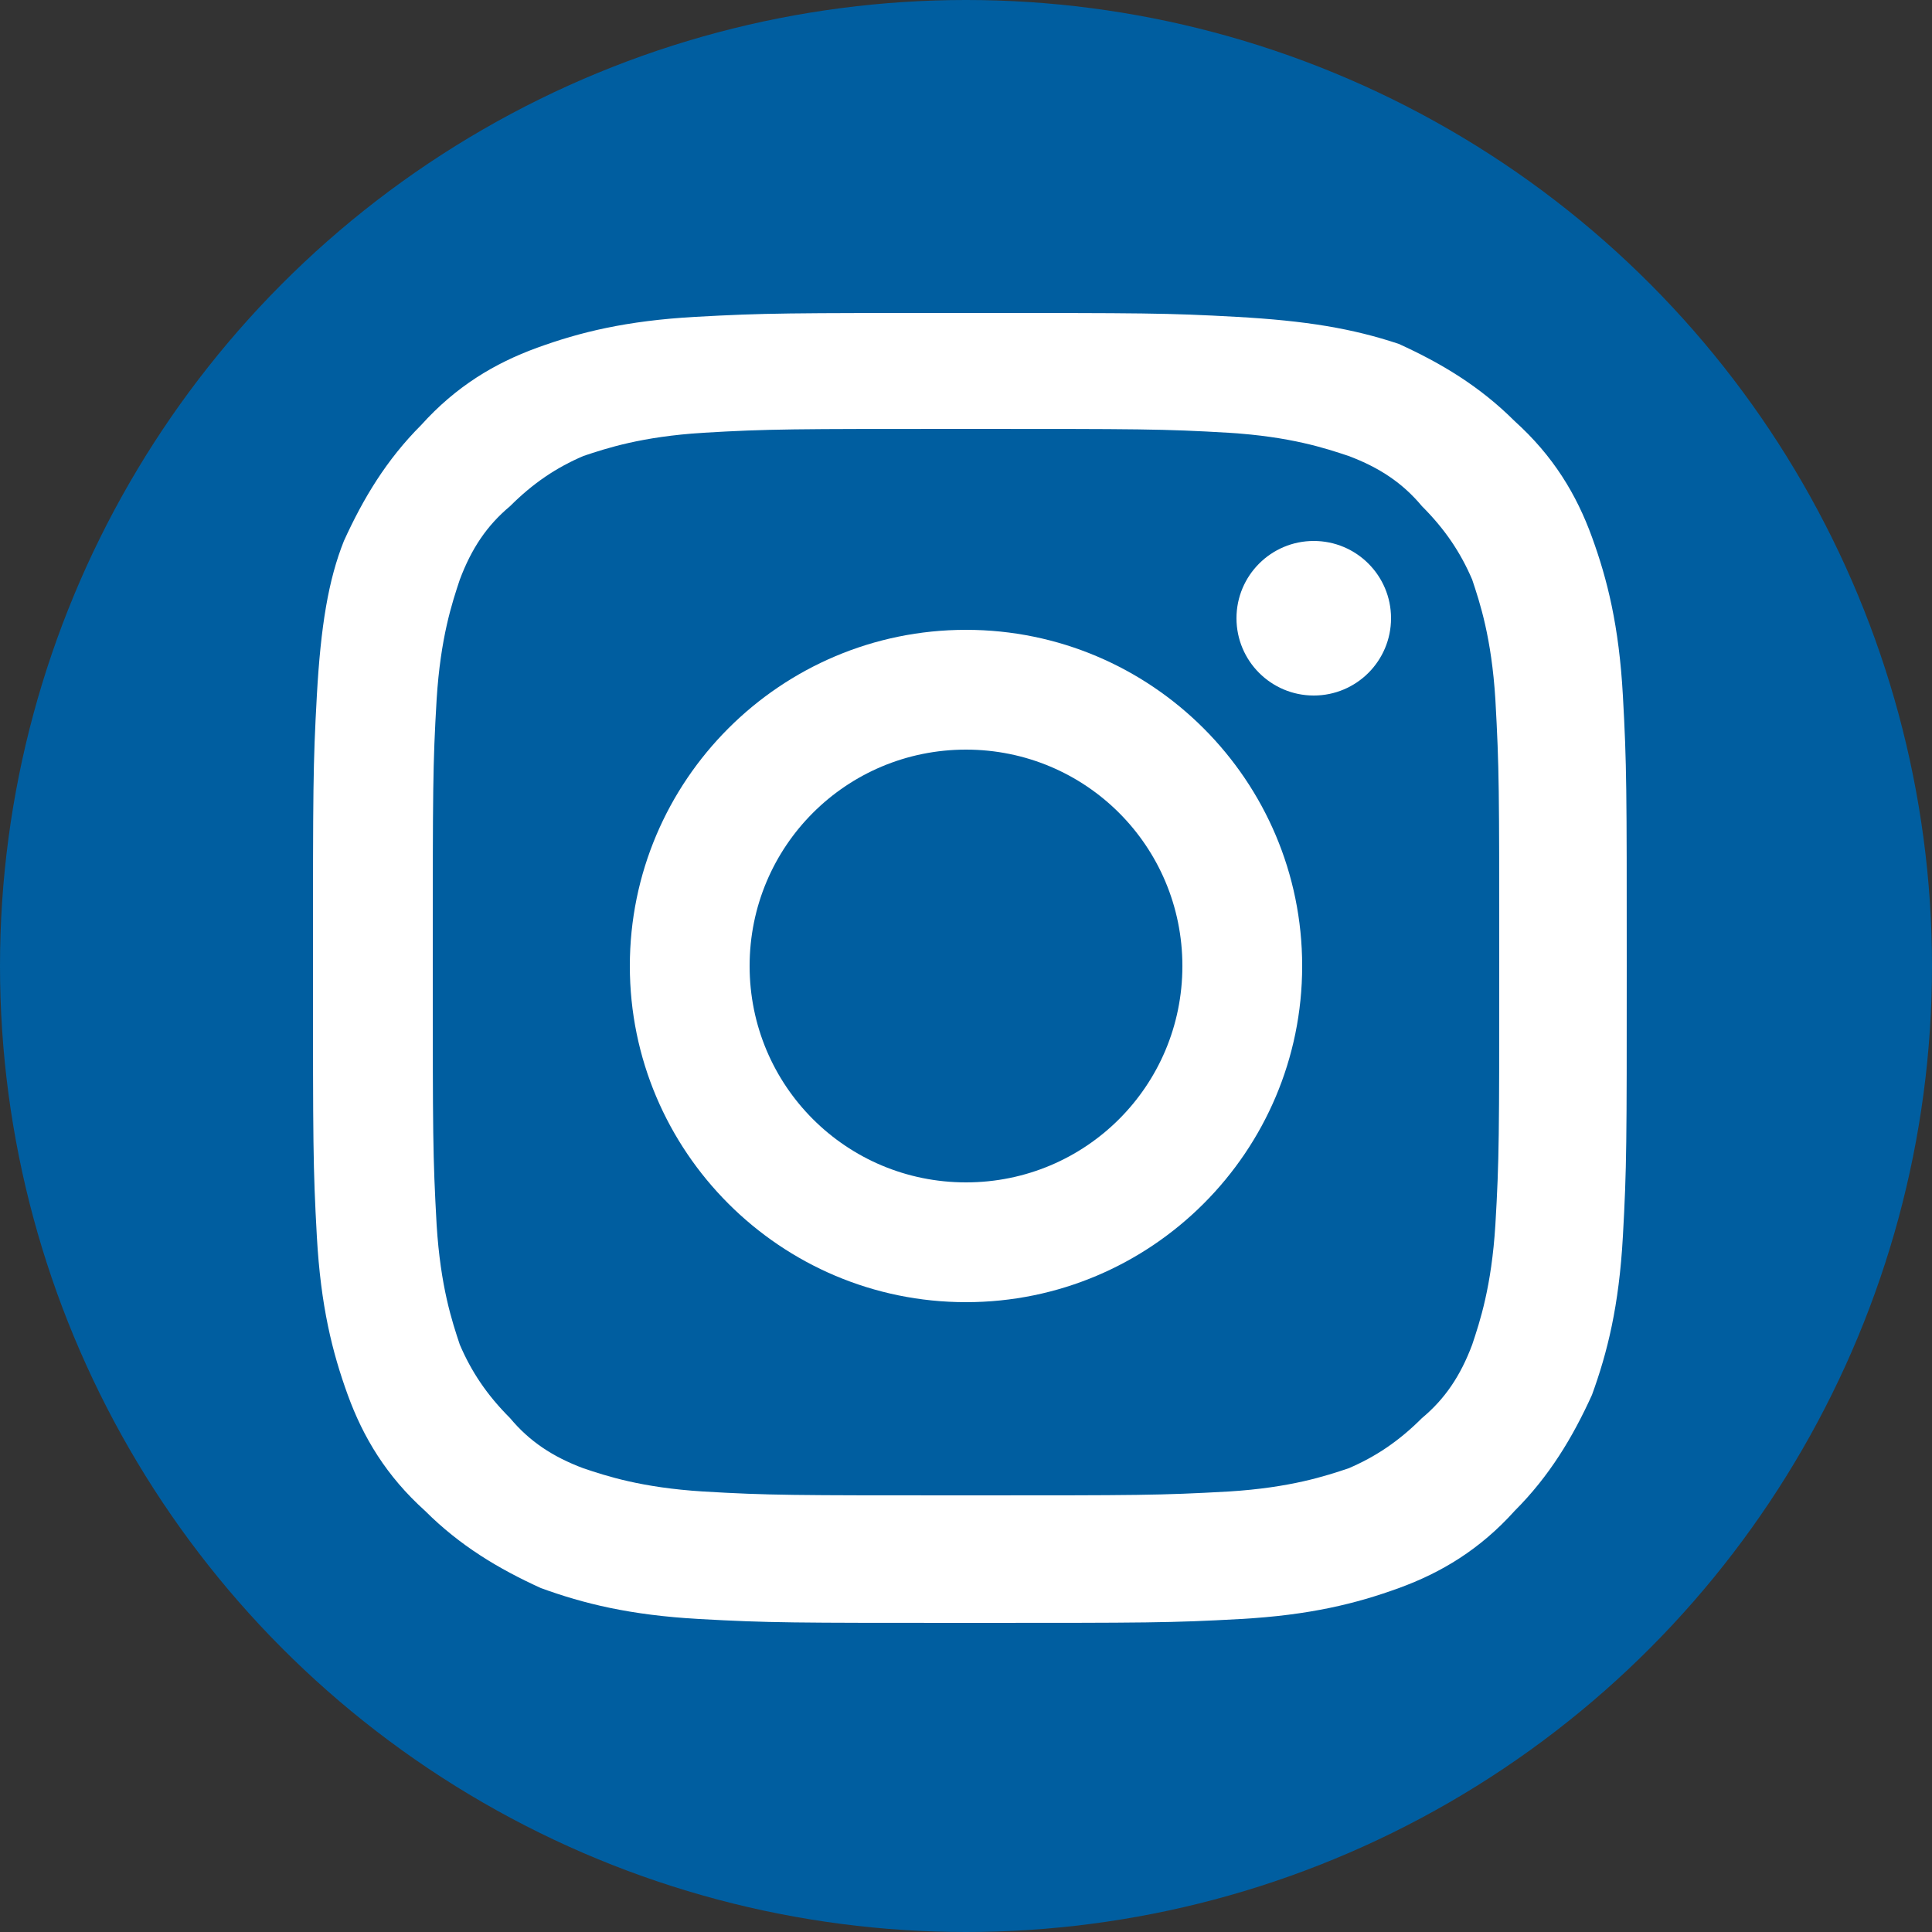
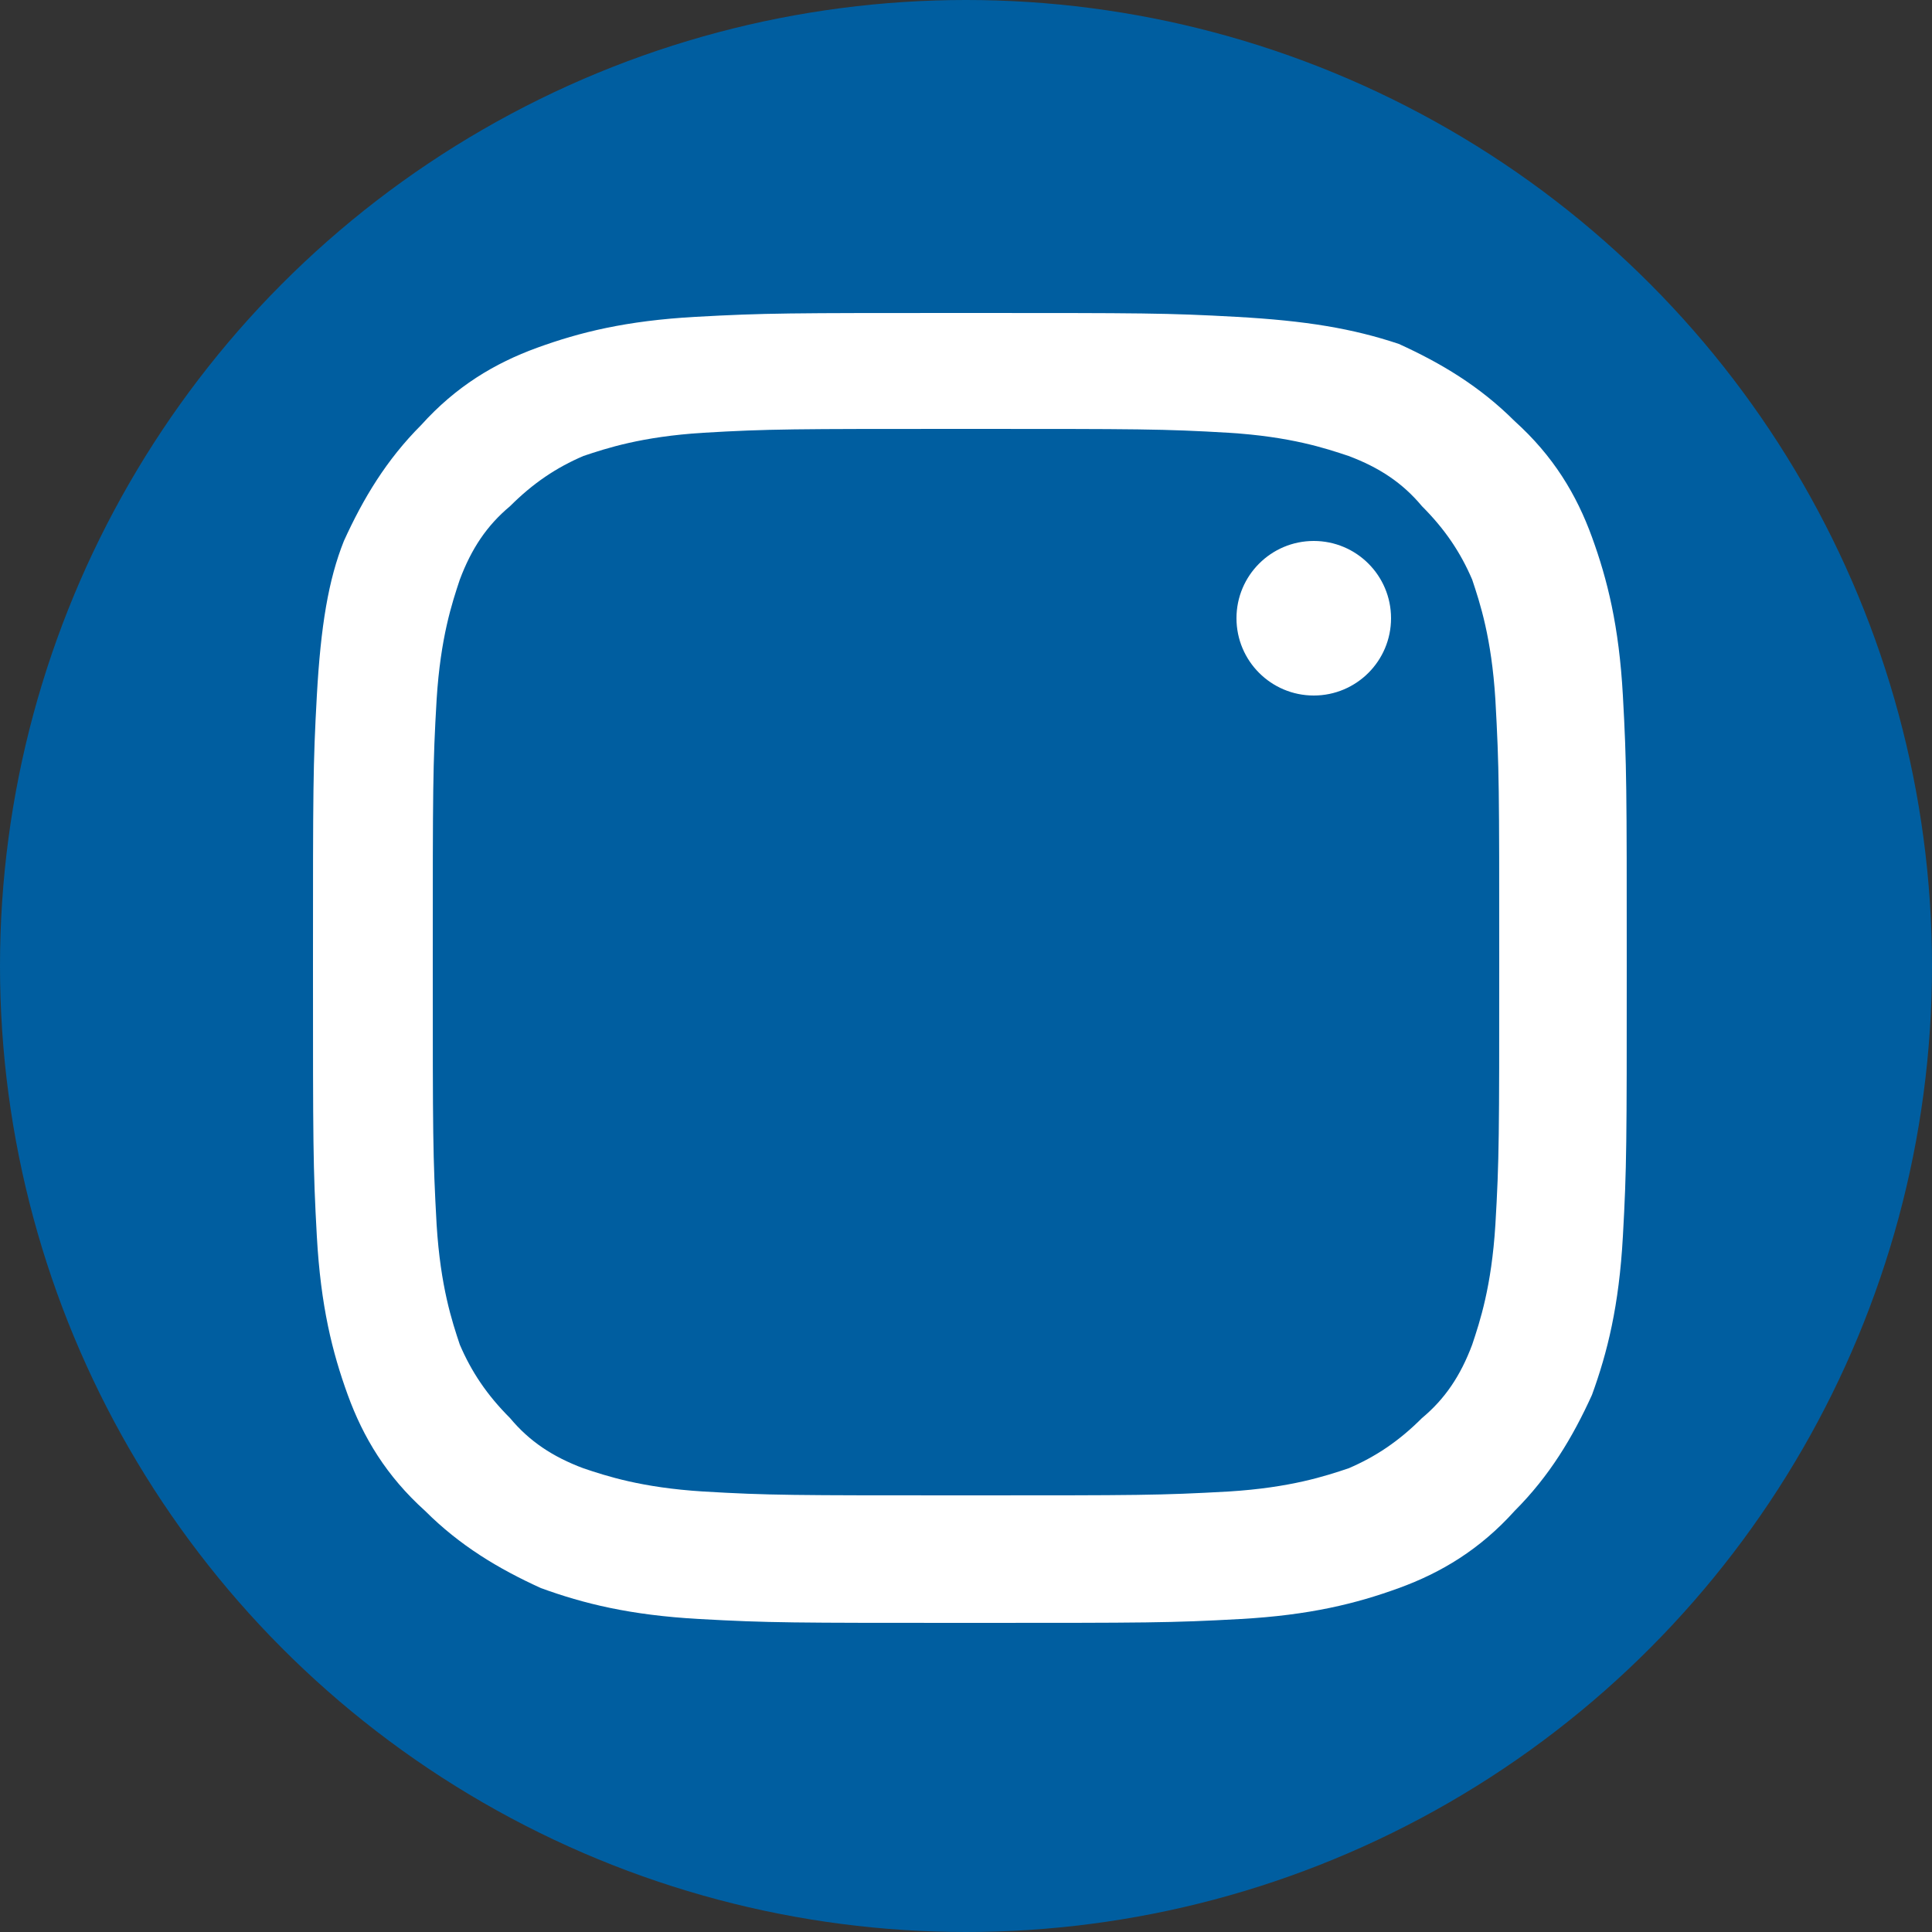
<svg xmlns="http://www.w3.org/2000/svg" version="1.1" id="レイヤー_1" x="0px" y="0px" viewBox="0 0 50 50" style="enable-background:new 0 0 50 50;" xml:space="preserve">
  <rect x="0" y="0" width="50" height="50" fill="#333333" stroke="none" />
  <style type="text/css">
	.st0{fill:#005EA0;}
	.st1{fill:#FFFFFF;}
</style>
  <circle class="st0" cx="25" cy="25" r="25" />
  <g>
    <path class="st1" d="M25,11.1c4.5,0,5.1,0,6.8,0.1c1.6,0.1,2.5,0.4,3.1,0.6c0.8,0.3,1.4,0.7,1.9,1.3c0.6,0.6,1,1.2,1.3,1.9   c0.2,0.6,0.5,1.5,0.6,3.1c0.1,1.8,0.1,2.3,0.1,6.8s0,5.1-0.1,6.8c-0.1,1.6-0.4,2.5-0.6,3.1c-0.3,0.8-0.7,1.4-1.3,1.9   c-0.6,0.6-1.2,1-1.9,1.3c-0.6,0.2-1.5,0.5-3.1,0.6c-1.8,0.1-2.3,0.1-6.8,0.1s-5.1,0-6.8-0.1c-1.6-0.1-2.5-0.4-3.1-0.6   c-0.8-0.3-1.4-0.7-1.9-1.3c-0.6-0.6-1-1.2-1.3-1.9c-0.2-0.6-0.5-1.5-0.6-3.1c-0.1-1.8-0.1-2.3-0.1-6.8s0-5.1,0.1-6.8   c0.1-1.6,0.4-2.5,0.6-3.1c0.3-0.8,0.7-1.4,1.3-1.9c0.6-0.6,1.2-1,1.9-1.3c0.6-0.2,1.5-0.5,3.1-0.6C19.9,11.1,20.5,11.1,25,11.1    M25,8.1c-4.6,0-5.2,0-7,0.1c-1.8,0.1-3,0.4-4.1,0.8c-1.1,0.4-2.1,1-3,2c-0.9,0.9-1.5,1.9-2,3C8.5,15,8.3,16.2,8.2,18   c-0.1,1.8-0.1,2.4-0.1,7c0,4.6,0,5.2,0.1,7c0.1,1.8,0.4,3,0.8,4.1c0.4,1.1,1,2.1,2,3c0.9,0.9,1.9,1.5,3,2c1.1,0.4,2.3,0.7,4.1,0.8   c1.8,0.1,2.4,0.1,7,0.1s5.2,0,7-0.1c1.8-0.1,3-0.4,4.1-0.8c1.1-0.4,2.1-1,3-2c0.9-0.9,1.5-1.9,2-3c0.4-1.1,0.7-2.3,0.8-4.1   c0.1-1.8,0.1-2.4,0.1-7s0-5.2-0.1-7c-0.1-1.8-0.4-3-0.8-4.1c-0.4-1.1-1-2.1-2-3c-0.9-0.9-1.9-1.5-3-2C35,8.5,33.8,8.3,32,8.2   C30.2,8.1,29.6,8.1,25,8.1L25,8.1z" />
-     <path class="st1" d="M25,16.3c-4.8,0-8.7,3.9-8.7,8.7s3.9,8.7,8.7,8.7s8.7-3.9,8.7-8.7S29.8,16.3,25,16.3z M25,30.6   c-3.1,0-5.6-2.5-5.6-5.6c0-3.1,2.5-5.6,5.6-5.6c3.1,0,5.6,2.5,5.6,5.6C30.6,28.1,28.1,30.6,25,30.6z" />
    <circle class="st1" cx="34" cy="16" r="2" />
  </g>
</svg>